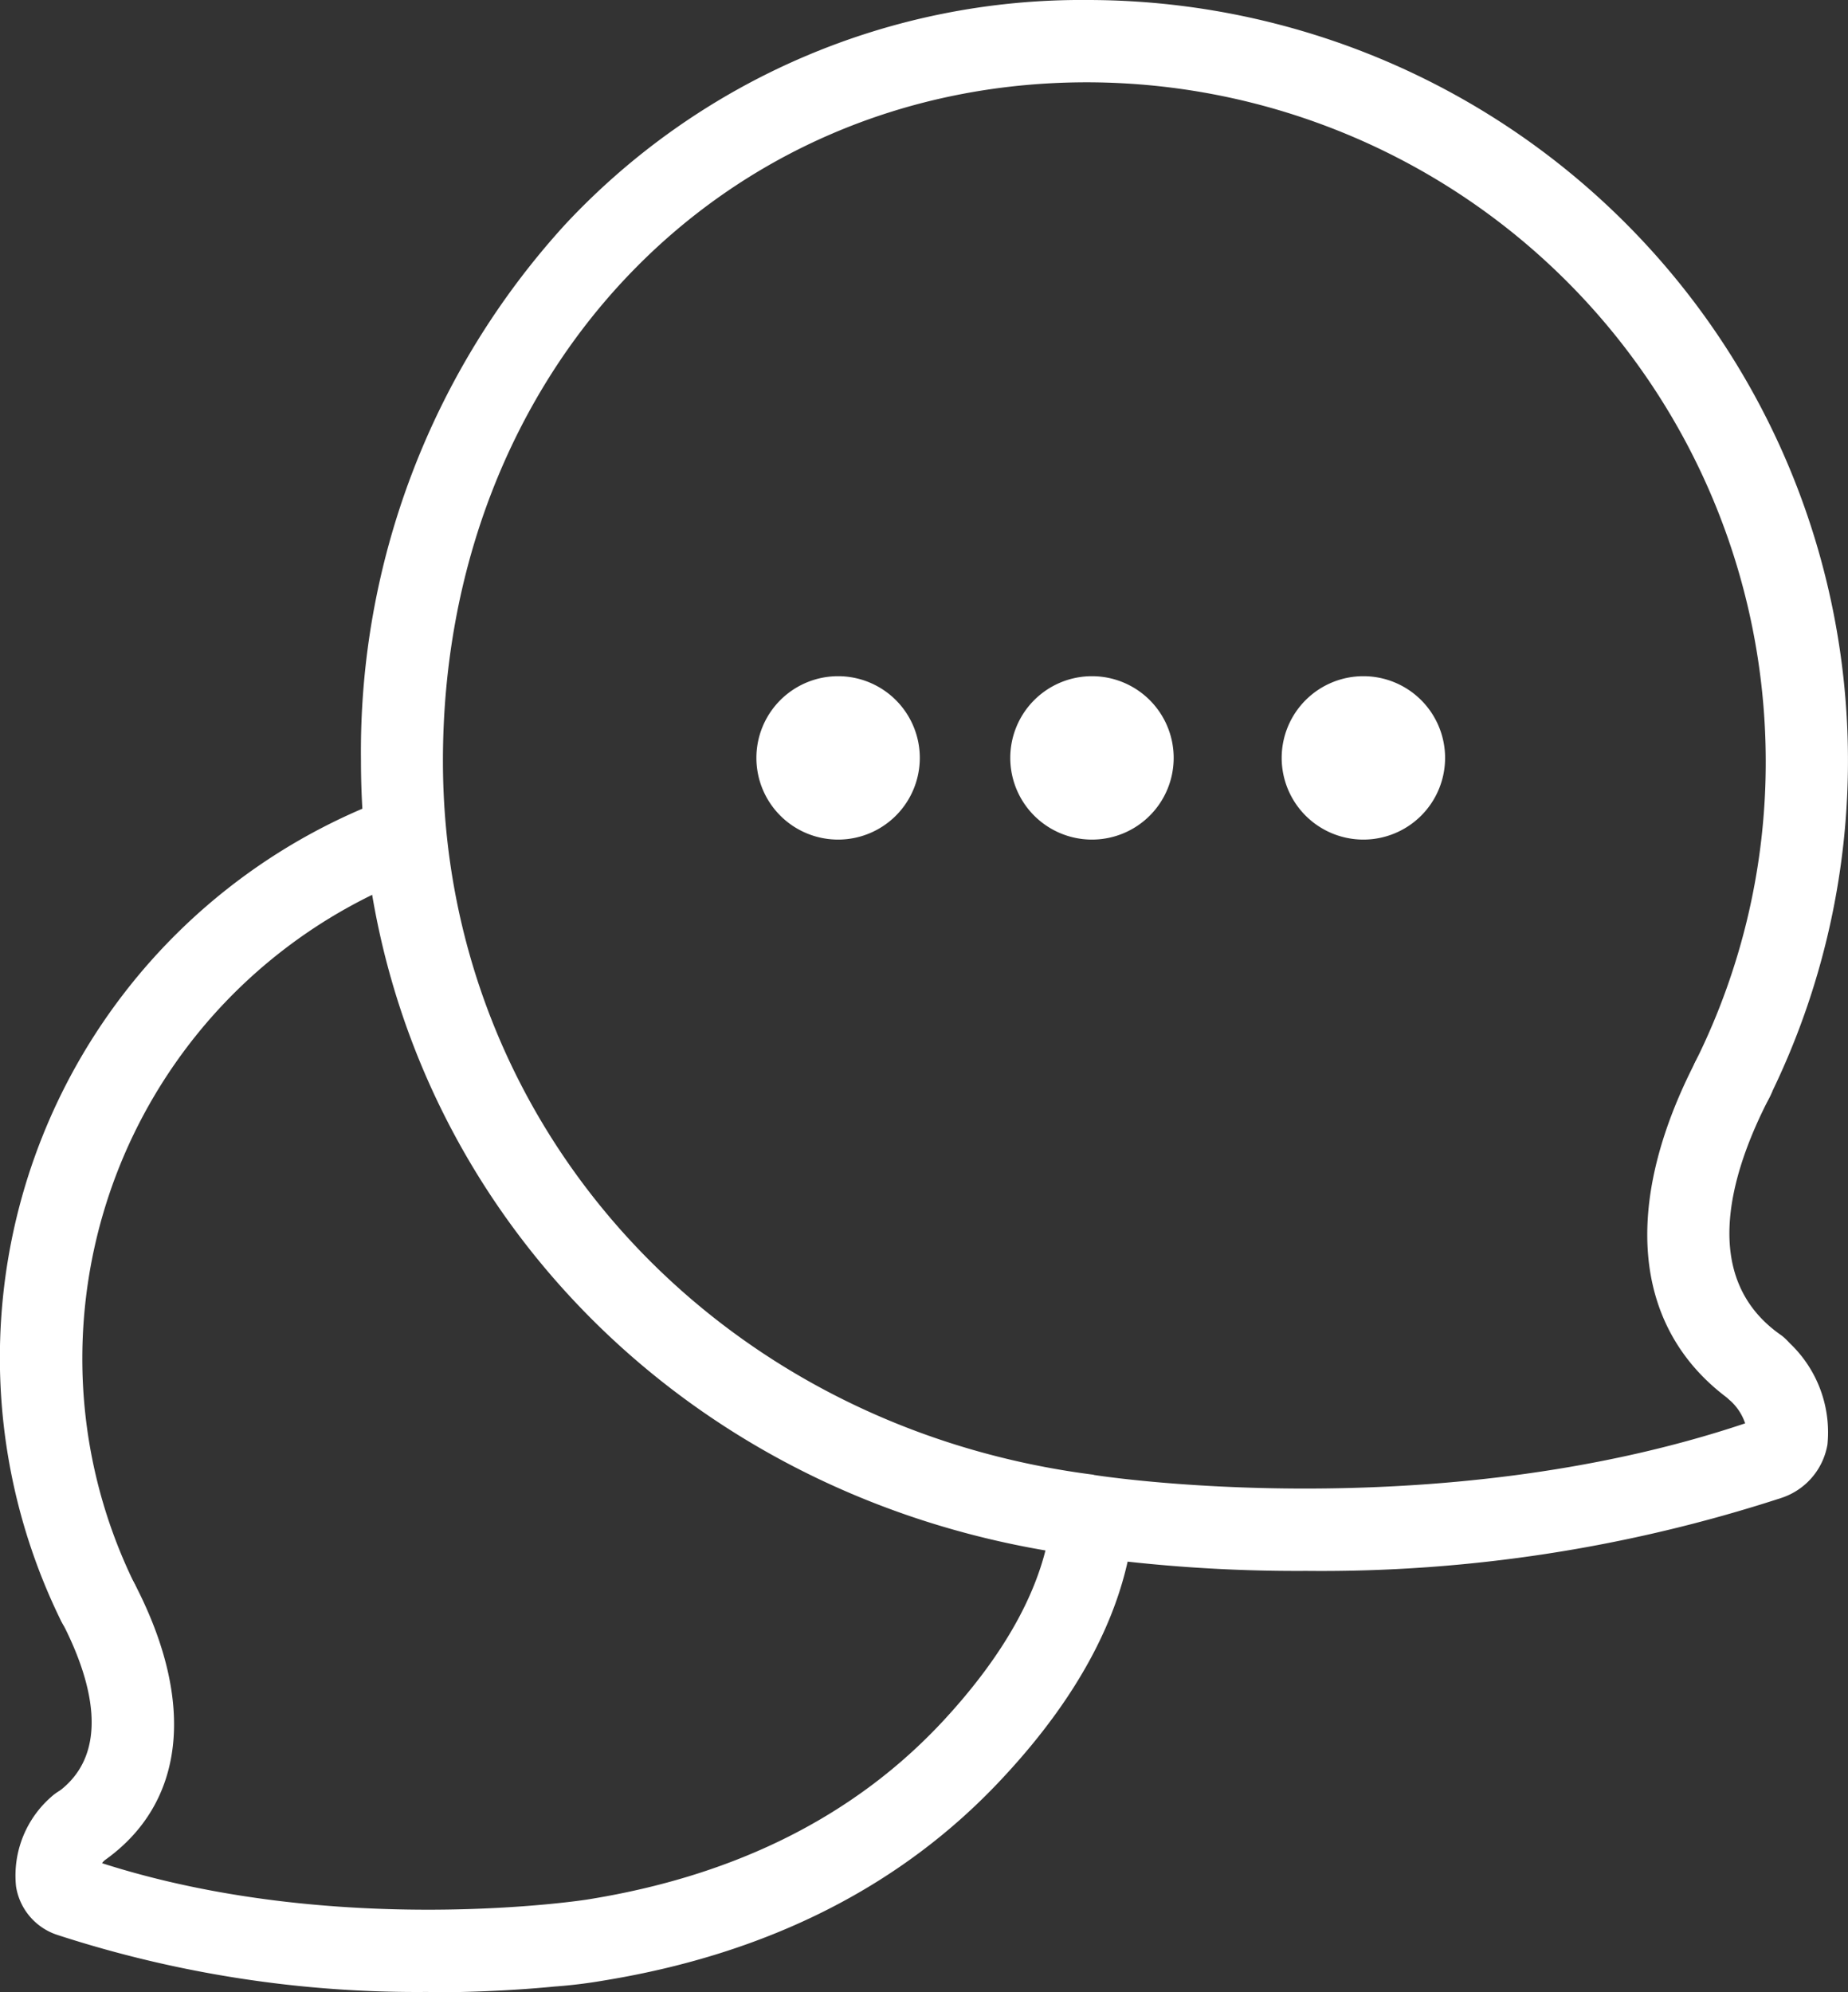
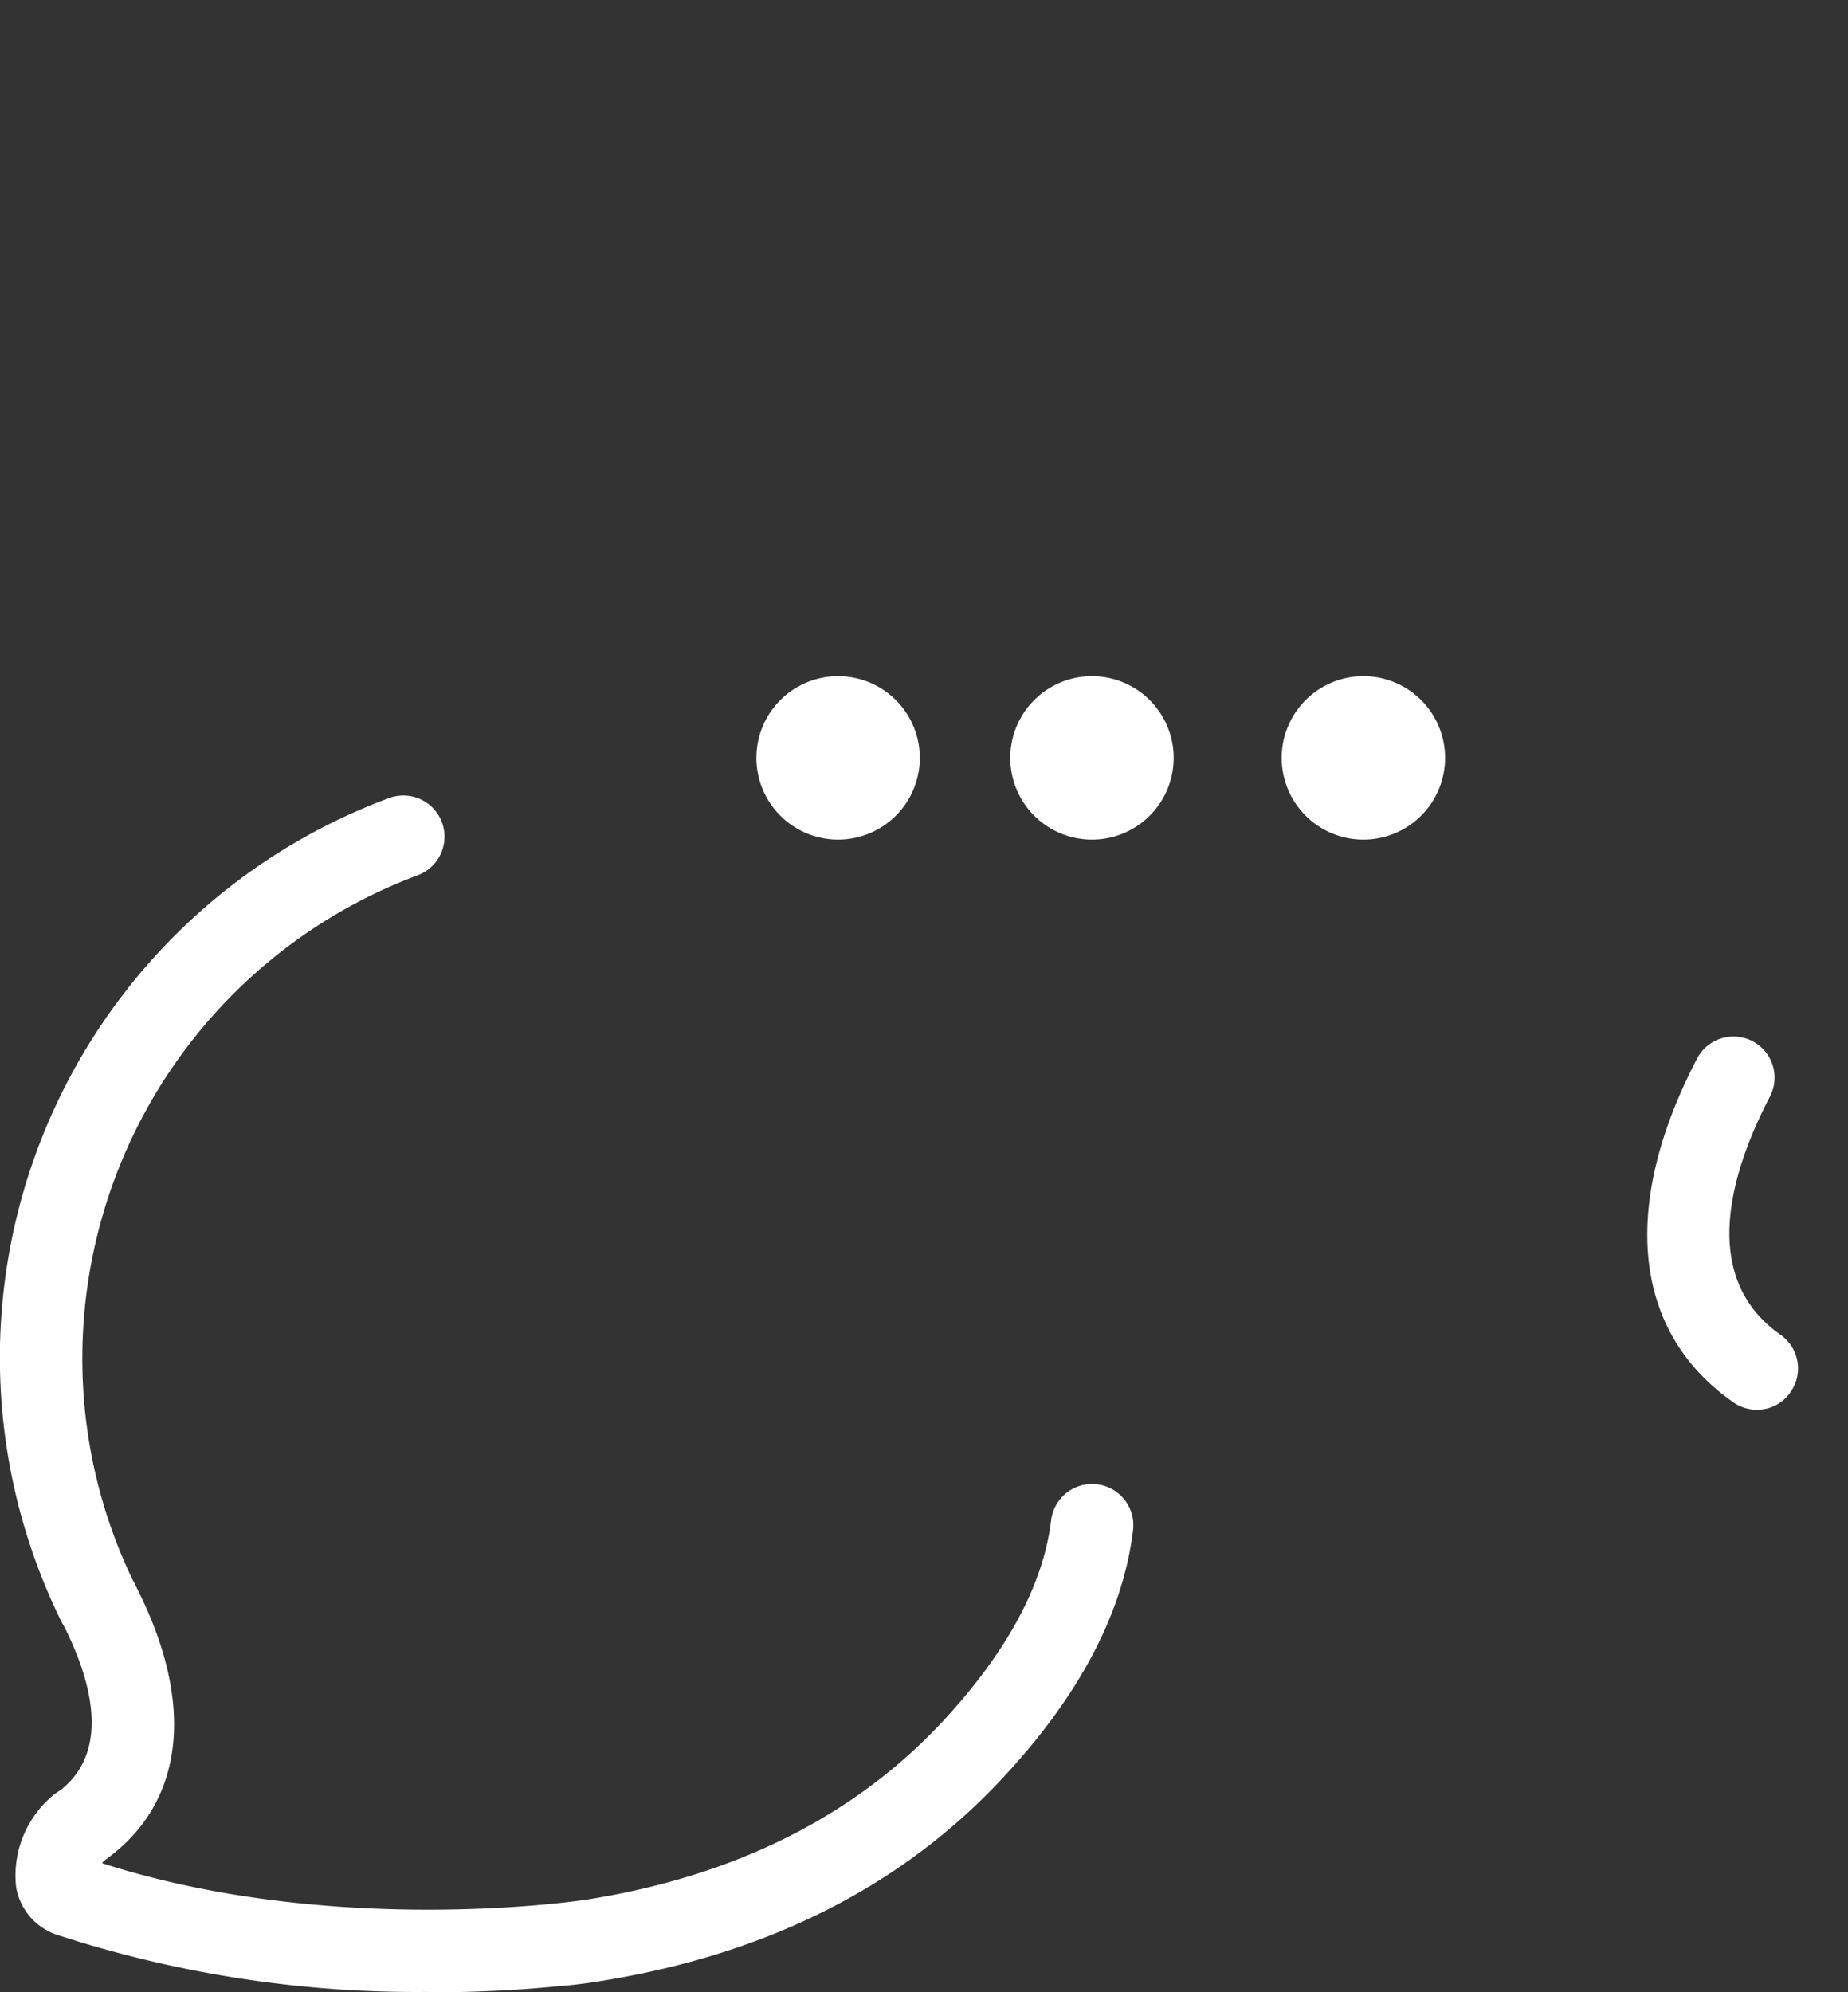
<svg xmlns="http://www.w3.org/2000/svg" viewBox="16487.961 3891 115.354 124.37">
  <rect x="16487.961" y="3891" width="115.354" height="124.37" fill="#333333" stroke="none" />
  <defs>
    <style>
      .cls-1 {
        fill: #fff;
      }
    </style>
  </defs>
  <g id="Groupe_34" data-name="Groupe 34" transform="translate(16487.96 3891)">
    <g id="Groupe_24" data-name="Groupe 24" transform="translate(47.214 42.212)">
      <path id="Tracé_67" data-name="Tracé 67" class="cls-1" d="M216.684,202.378Zm-13.2-5.071a5.1,5.1,0,1,0,5.1,5.1A5.1,5.1,0,0,0,203.487,197.307Z" transform="translate(-198.382 -197.307)" />
    </g>
    <g id="Groupe_25" data-name="Groupe 25" transform="translate(80.003 42.212)">
      <path id="Tracé_68" data-name="Tracé 68" class="cls-1" d="M400.184,202.378Zm-13.2-5.071a5.1,5.1,0,1,0,5.1,5.1A5.1,5.1,0,0,0,386.987,197.307Z" transform="translate(-381.882 -197.307)" />
    </g>
    <g id="Groupe_26" data-name="Groupe 26" transform="translate(63.058 42.212)">
      <path id="Tracé_69" data-name="Tracé 69" class="cls-1" d="M295.187,197.307a5.1,5.1,0,1,0,5.1,5.1A5.1,5.1,0,0,0,295.187,197.307Z" transform="translate(-290.082 -197.307)" />
    </g>
    <g id="Groupe_27" data-name="Groupe 27" transform="translate(22.533)">
-       <path id="Tracé_70" data-name="Tracé 70" class="cls-1" d="M164.709,98.064a96.549,96.549,0,0,1-14.027-.938C124.609,93.757,105.7,72.887,105.7,47.5a48.8,48.8,0,0,1,12.77-33.512A44.06,44.06,0,0,1,151.044,0a47.482,47.482,0,0,1,42.594,68.453,2.565,2.565,0,1,1-4.6-2.26,41.946,41.946,0,0,0,4.349-18.7A42.411,42.411,0,0,0,151.022,5.138c-22.917,0-40.206,18.206-40.206,42.359,0,22.789,17.055,41.528,40.547,44.555a.128.128,0,0,1,.085.021c.213.043,21.212,3.3,40.654-3.219a3.344,3.344,0,0,0-.917-1.407,2.574,2.574,0,0,1,3.283-3.965,7.668,7.668,0,0,1,2.771,6.694,4.262,4.262,0,0,1-2.857,3.326A92.6,92.6,0,0,1,164.709,98.064Z" transform="translate(-105.7)" />
-     </g>
+       </g>
    <g id="Groupe_28" data-name="Groupe 28" transform="translate(102.826 64.74)">
      <path id="Tracé_71" data-name="Tracé 71" class="cls-1" d="M489.174,326.946a2.512,2.512,0,0,1-1.471-.469c-6.246-4.37-7.078-12.173-2.281-21.4a2.565,2.565,0,1,1,4.562,2.345c-2.494,4.8-4.392,11.277.661,14.837a2.567,2.567,0,0,1,.64,3.581A2.492,2.492,0,0,1,489.174,326.946Z" transform="translate(-482.34 -303.685)" />
    </g>
    <g id="Groupe_29" data-name="Groupe 29" transform="translate(0.932 92.591)">
      <path id="Tracé_72" data-name="Tracé 72" class="cls-1" d="M30.152,466.088a72.474,72.474,0,0,1-23.13-3.56A3.8,3.8,0,0,1,4.443,459.5a6.522,6.522,0,0,1,2.345-5.713,2.574,2.574,0,0,1,3.283,3.965,1.721,1.721,0,0,0-.256.3c14.688,4.711,30.314,2.281,30.464,2.238h0c9.167-1.492,16.564-5.223,22.043-11.128,4.008-4.328,6.268-8.549,6.737-12.556a2.576,2.576,0,0,1,5.116.6c-.6,5.116-3.3,10.318-8.08,15.456-6.246,6.758-14.624,11.021-24.921,12.706a31.21,31.21,0,0,1-3.134.384c-1.727.171-4.5.362-7.8.362A.161.161,0,0,0,30.152,466.088Z" transform="translate(-4.373 -434.331)" />
    </g>
    <g id="Groupe_30" data-name="Groupe 30" transform="translate(0 49.662)">
      <path id="Tracé_73" data-name="Tracé 73" class="cls-1" d="M6.118,285.918a2.591,2.591,0,0,1-2.3-1.428,37.266,37.266,0,0,1,20.465-51.377,2.57,2.57,0,1,1,1.791,4.818,32.22,32.22,0,0,0-20.934,30.1,31.883,31.883,0,0,0,3.283,14.177,2.559,2.559,0,0,1-1.172,3.432A2.333,2.333,0,0,1,6.118,285.918Z" transform="translate(0 -232.954)" />
    </g>
    <g id="Groupe_31" data-name="Groupe 31" transform="translate(2.415 97.493)">
      <path id="Tracé_74" data-name="Tracé 74" class="cls-1" d="M13.9,476.44a2.608,2.608,0,0,1-2.11-1.087,2.567,2.567,0,0,1,.64-3.581c3.56-2.494,2.153-7.206.341-10.7a2.565,2.565,0,0,1,4.562-2.345c3.837,7.419,3.134,13.708-1.94,17.268A2.965,2.965,0,0,1,13.9,476.44Z" transform="translate(-11.327 -457.322)" />
    </g>
  </g>
</svg>